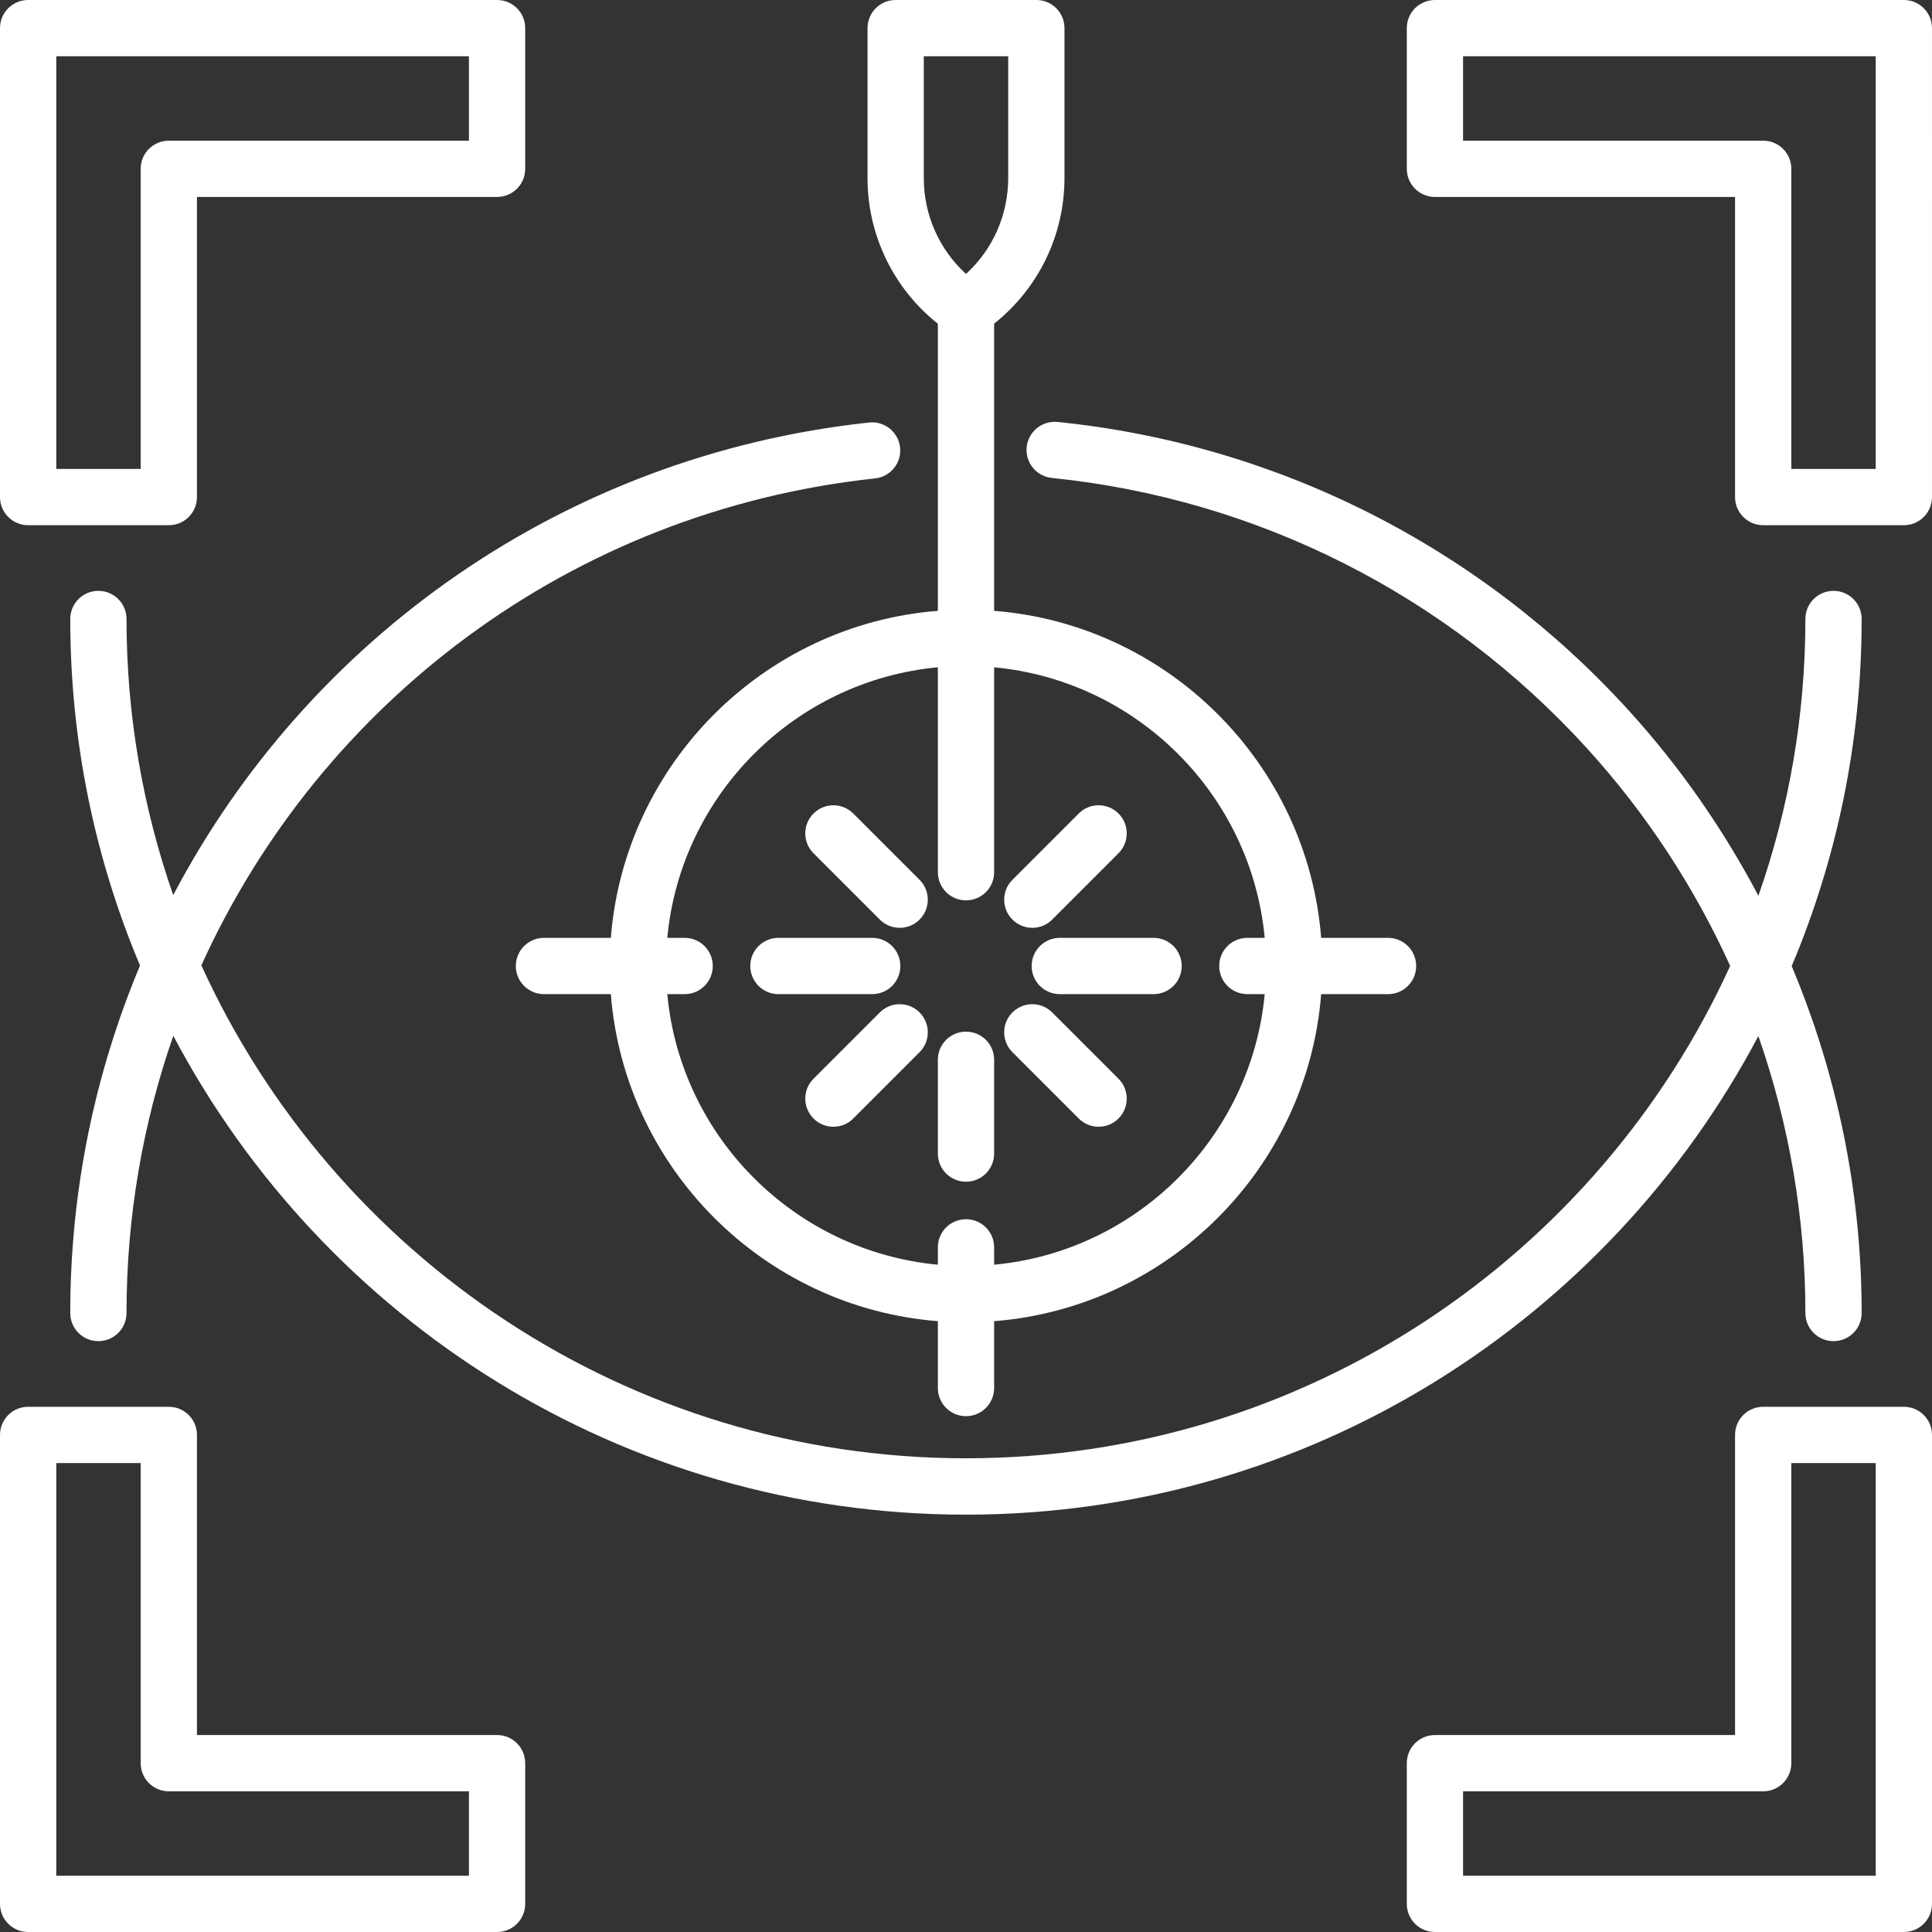
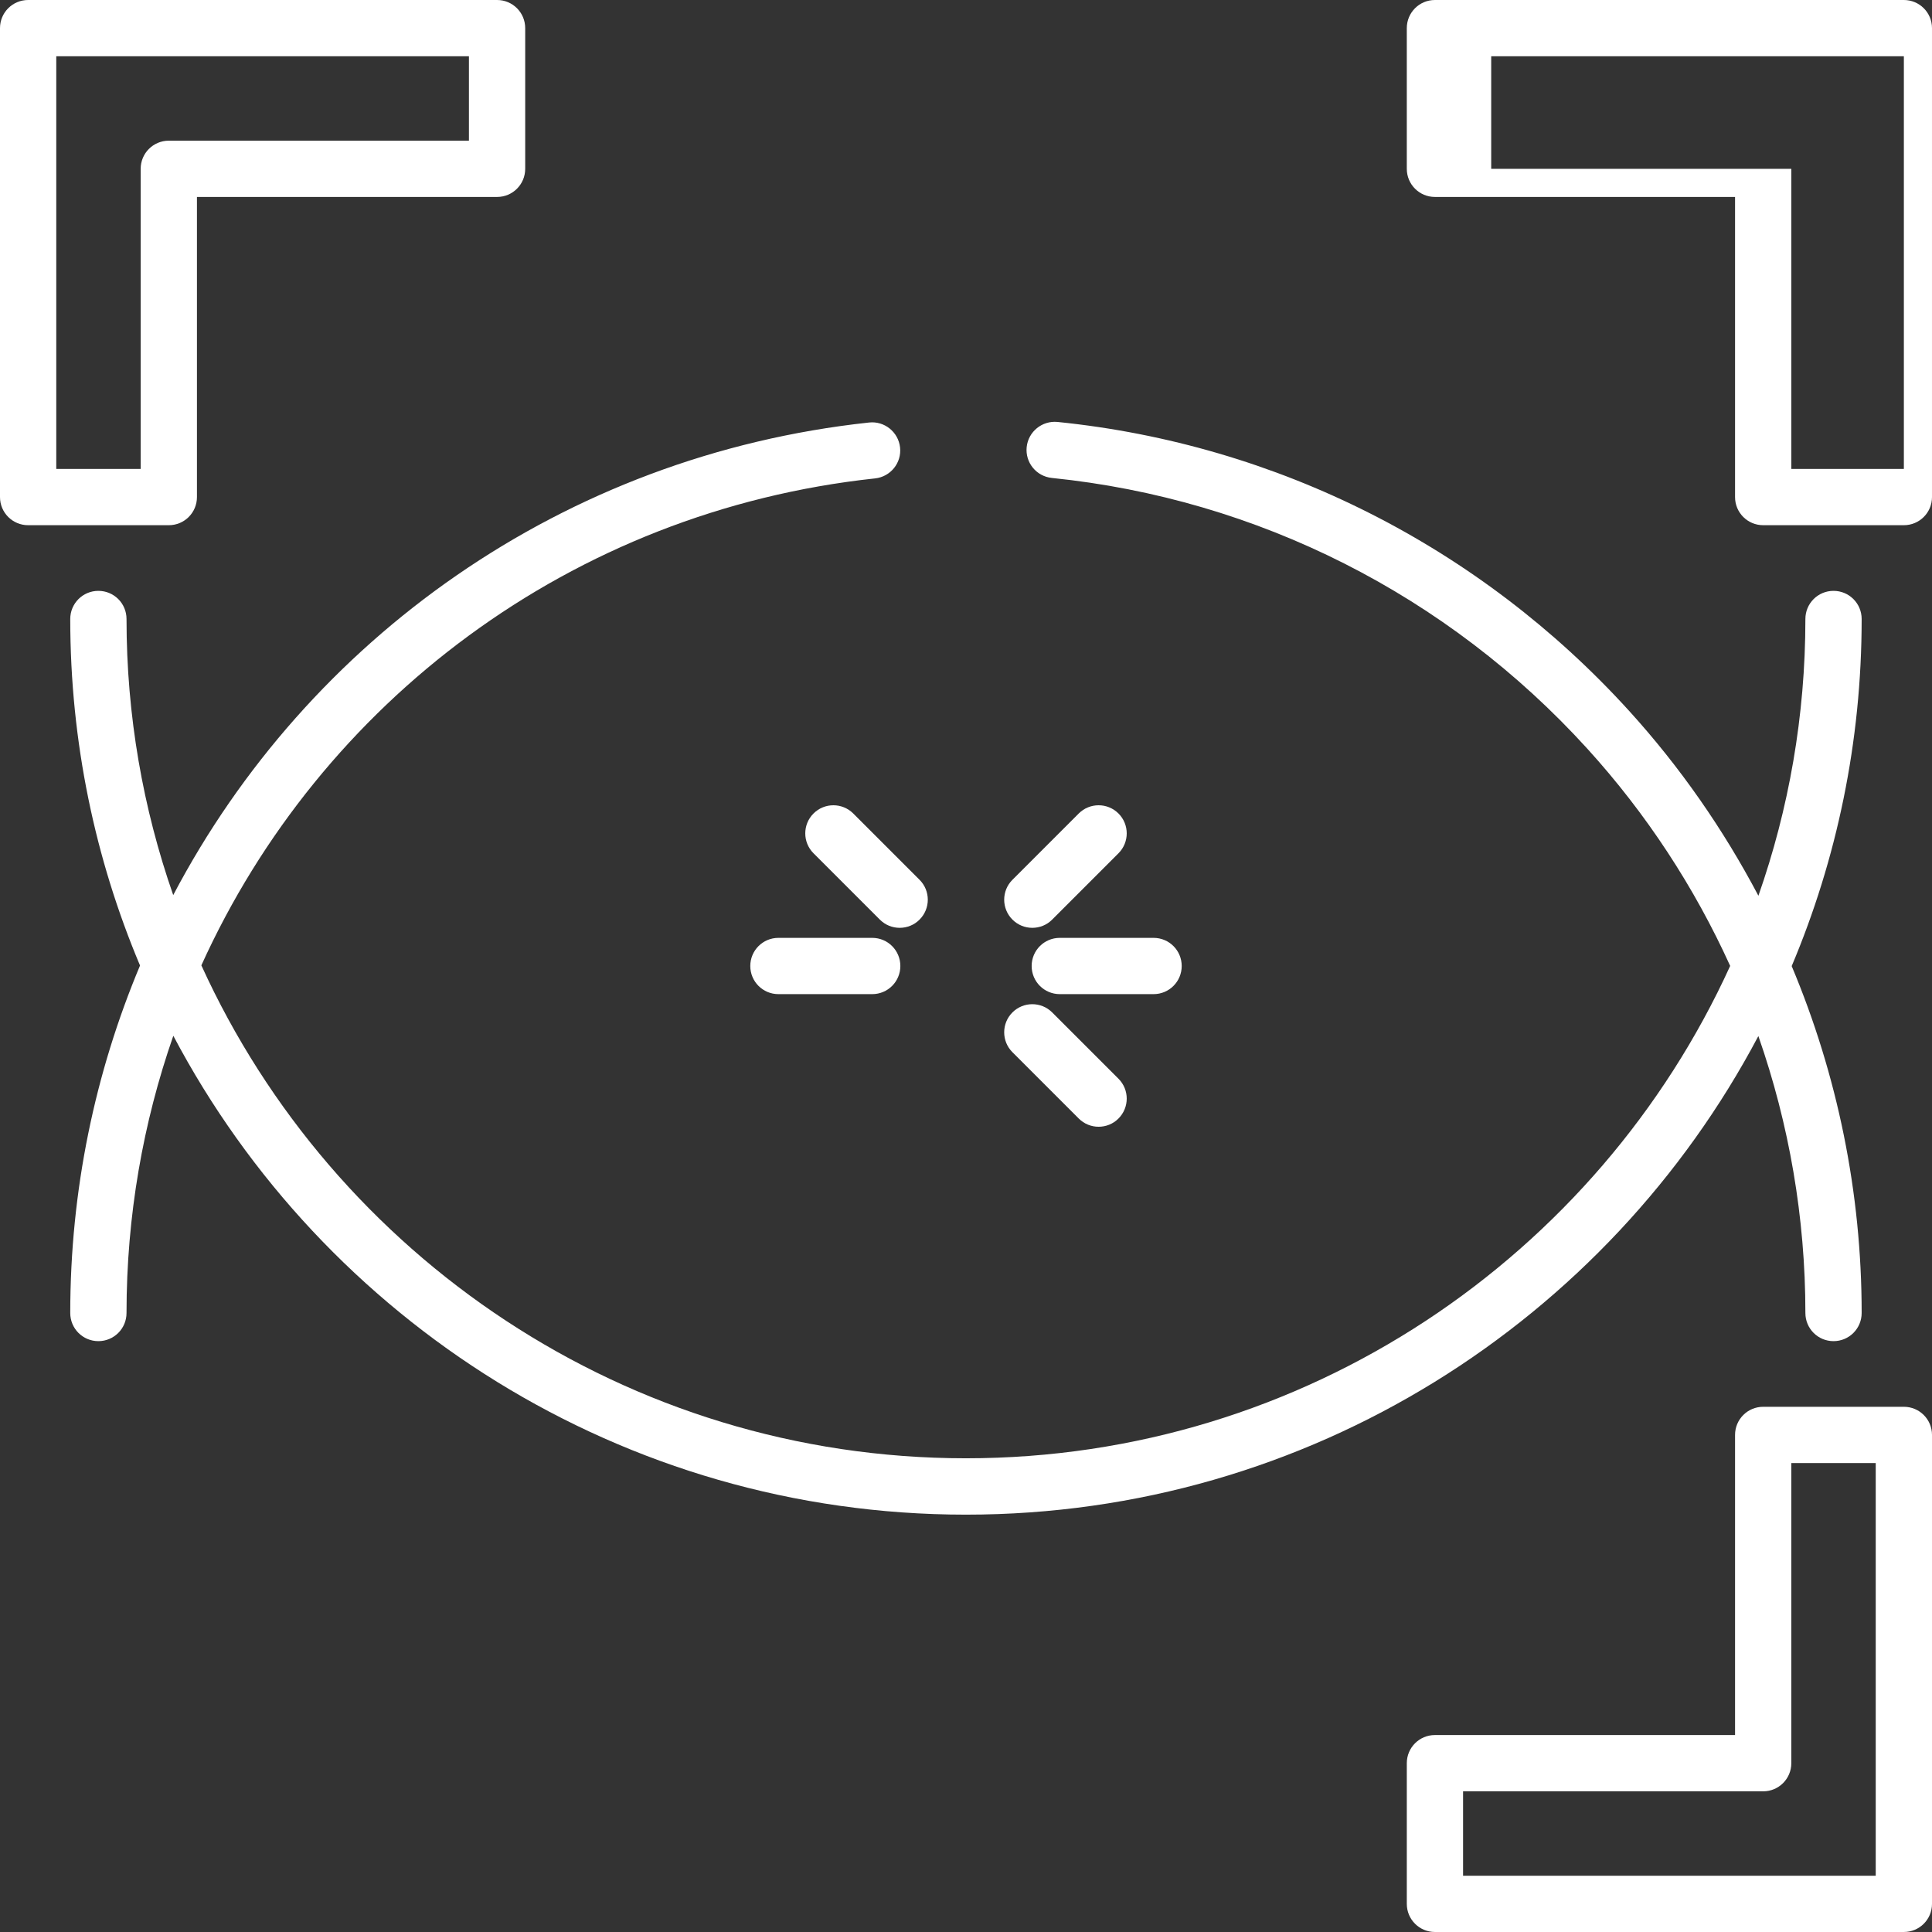
<svg xmlns="http://www.w3.org/2000/svg" id="Layer_1" data-name="Layer 1" viewBox="0 0 206 206">
  <rect x="0" y="0" width="206" height="206" fill="#333333" stroke="none" />
  <defs>
    <style>      .cls-1 {        fill: #fff;        stroke-width: 0px;      }    </style>
  </defs>
-   <path class="cls-1" d="M103,110c-1.66,0-3,1.34-3,3v10c0,1.66,1.34,3,3,3s3-1.34,3-3v-10c0-1.66-1.34-3-3-3Z" />
  <path class="cls-1" d="M96,103c0-1.66-1.34-3-3-3h-10c-1.66,0-3,1.34-3,3s1.34,3,3,3h10c1.66,0,3-1.34,3-3Z" />
  <path class="cls-1" d="M110,103c0,1.66,1.34,3,3,3h10c1.66,0,3-1.34,3-3s-1.34-3-3-3h-10c-1.66,0-3,1.34-3,3Z" />
  <path class="cls-1" d="M115.02,119.26c.59.59,1.35.88,2.12.88s1.54-.29,2.12-.88c1.17-1.17,1.17-3.07,0-4.24l-7.07-7.07c-1.17-1.17-3.07-1.17-4.24,0-1.17,1.17-1.17,3.07,0,4.24l7.07,7.07Z" />
-   <path class="cls-1" d="M93.81,107.95l-7.07,7.07c-1.17,1.17-1.17,3.07,0,4.24.59.59,1.35.88,2.12.88s1.54-.29,2.12-.88l7.07-7.07c1.17-1.17,1.17-3.07,0-4.24-1.17-1.17-3.07-1.17-4.24,0Z" />
  <path class="cls-1" d="M90.98,86.74c-1.17-1.17-3.07-1.17-4.24,0-1.17,1.17-1.17,3.07,0,4.24l7.07,7.07c.59.59,1.35.88,2.12.88s1.54-.29,2.12-.88c1.17-1.17,1.17-3.07,0-4.24l-7.07-7.07Z" />
  <path class="cls-1" d="M110.07,98.93c.77,0,1.54-.29,2.12-.88l7.07-7.07c1.17-1.17,1.17-3.07,0-4.24-1.17-1.17-3.07-1.17-4.24,0l-7.07,7.07c-1.17,1.17-1.17,3.07,0,4.24.59.59,1.35.88,2.12.88Z" />
  <path class="cls-1" d="M187.49,110.48c3.28,9.4,5.01,19.36,5.01,29.52,0,1.66,1.34,3,3,3s3-1.34,3-3c0-12.85-2.59-25.39-7.46-36.99,4.8-11.39,7.46-23.89,7.46-37.01,0-1.66-1.34-3-3-3s-3,1.34-3,3c0,10.34-1.77,20.27-5.01,29.51-3.73-7.07-8.33-13.71-13.8-19.73-15.89-17.48-37.53-28.42-60.93-30.79-1.64-.16-3.12,1.03-3.29,2.68-.17,1.65,1.03,3.12,2.68,3.29,21.93,2.23,42.2,12.48,57.09,28.86,6.32,6.95,11.43,14.78,15.24,23.17-14.1,30.94-45.32,52.5-81.49,52.5s-67.42-21.59-81.52-52.56c12.7-28.02,39.42-48.44,71.84-51.92,1.65-.18,2.84-1.66,2.66-3.3-.18-1.65-1.67-2.84-3.3-2.66-32.62,3.51-59.84,23.09-74.2,50.39-3.22-9.23-4.98-19.13-4.98-29.44,0-1.66-1.34-3-3-3s-3,1.34-3,3c0,13.09,2.65,25.58,7.44,36.95-4.79,11.42-7.44,23.94-7.44,37.05,0,1.66,1.34,3,3,3s3-1.34,3-3c0-10.34,1.76-20.29,4.99-29.56,16.02,30.34,47.89,51.06,84.51,51.06s68.46-20.71,84.49-51.02Z" />
  <path class="cls-1" d="M3,56h15c1.66,0,3-1.34,3-3V21h32c1.66,0,3-1.34,3-3V3c0-1.66-1.34-3-3-3H3C1.34,0,0,1.34,0,3v50c0,1.66,1.34,3,3,3ZM6,6h44v9H18c-1.66,0-3,1.34-3,3v32H6V6Z" />
-   <path class="cls-1" d="M203,0h-50c-1.66,0-3,1.34-3,3v15c0,1.66,1.34,3,3,3h32v32c0,1.66,1.34,3,3,3h15c1.66,0,3-1.34,3-3V3c0-1.66-1.34-3-3-3ZM200,50h-9V18c0-1.66-1.34-3-3-3h-32V6h44v44Z" />
+   <path class="cls-1" d="M203,0h-50c-1.66,0-3,1.34-3,3v15c0,1.66,1.34,3,3,3h32v32c0,1.66,1.34,3,3,3h15c1.66,0,3-1.34,3-3V3c0-1.66-1.34-3-3-3ZM200,50h-9V18h-32V6h44v44Z" />
  <path class="cls-1" d="M203,150h-15c-1.66,0-3,1.34-3,3v32h-32c-1.66,0-3,1.34-3,3v15c0,1.66,1.34,3,3,3h50c1.66,0,3-1.34,3-3v-50c0-1.66-1.34-3-3-3ZM200,200h-44v-9h32c1.66,0,3-1.34,3-3v-32h9v44Z" />
-   <path class="cls-1" d="M53,185H21v-32c0-1.66-1.34-3-3-3H3c-1.66,0-3,1.34-3,3v50c0,1.66,1.34,3,3,3h50c1.66,0,3-1.34,3-3v-15c0-1.66-1.34-3-3-3ZM50,200H6v-44h9v32c0,1.66,1.34,3,3,3h32v9Z" />
-   <path class="cls-1" d="M100,34.51v30.62c-18.56,1.46-33.41,16.31-34.87,34.87h-7.13c-1.66,0-3,1.34-3,3s1.34,3,3,3h7.13c1.46,18.56,16.31,33.41,34.87,34.87v7.13c0,1.66,1.34,3,3,3s3-1.34,3-3v-7.13c18.56-1.46,33.41-16.31,34.87-34.87h7.13c1.66,0,3-1.34,3-3s-1.34-3-3-3h-7.13c-1.46-18.56-16.31-33.41-34.87-34.87v-30.62c4.72-3.75,7.5-9.43,7.5-15.53V3c0-1.66-1.34-3-3-3h-15c-1.66,0-3,1.34-3,3v15.99c0,6.09,2.78,11.78,7.5,15.53ZM134.85,100h-1.85c-1.66,0-3,1.34-3,3s1.34,3,3,3h1.85c-1.43,15.25-13.6,27.43-28.85,28.85v-1.85c0-1.66-1.34-3-3-3s-3,1.34-3,3v1.85c-15.25-1.43-27.43-13.6-28.85-28.85h1.85c1.66,0,3-1.34,3-3s-1.34-3-3-3h-1.85c1.43-15.25,13.6-27.43,28.85-28.85v21.85c0,1.66,1.34,3,3,3s3-1.34,3-3v-21.85c15.25,1.43,27.43,13.6,28.85,28.85ZM98.5,6h9v12.99c0,3.93-1.65,7.62-4.5,10.22-2.85-2.6-4.5-6.29-4.5-10.22V6Z" />
</svg>